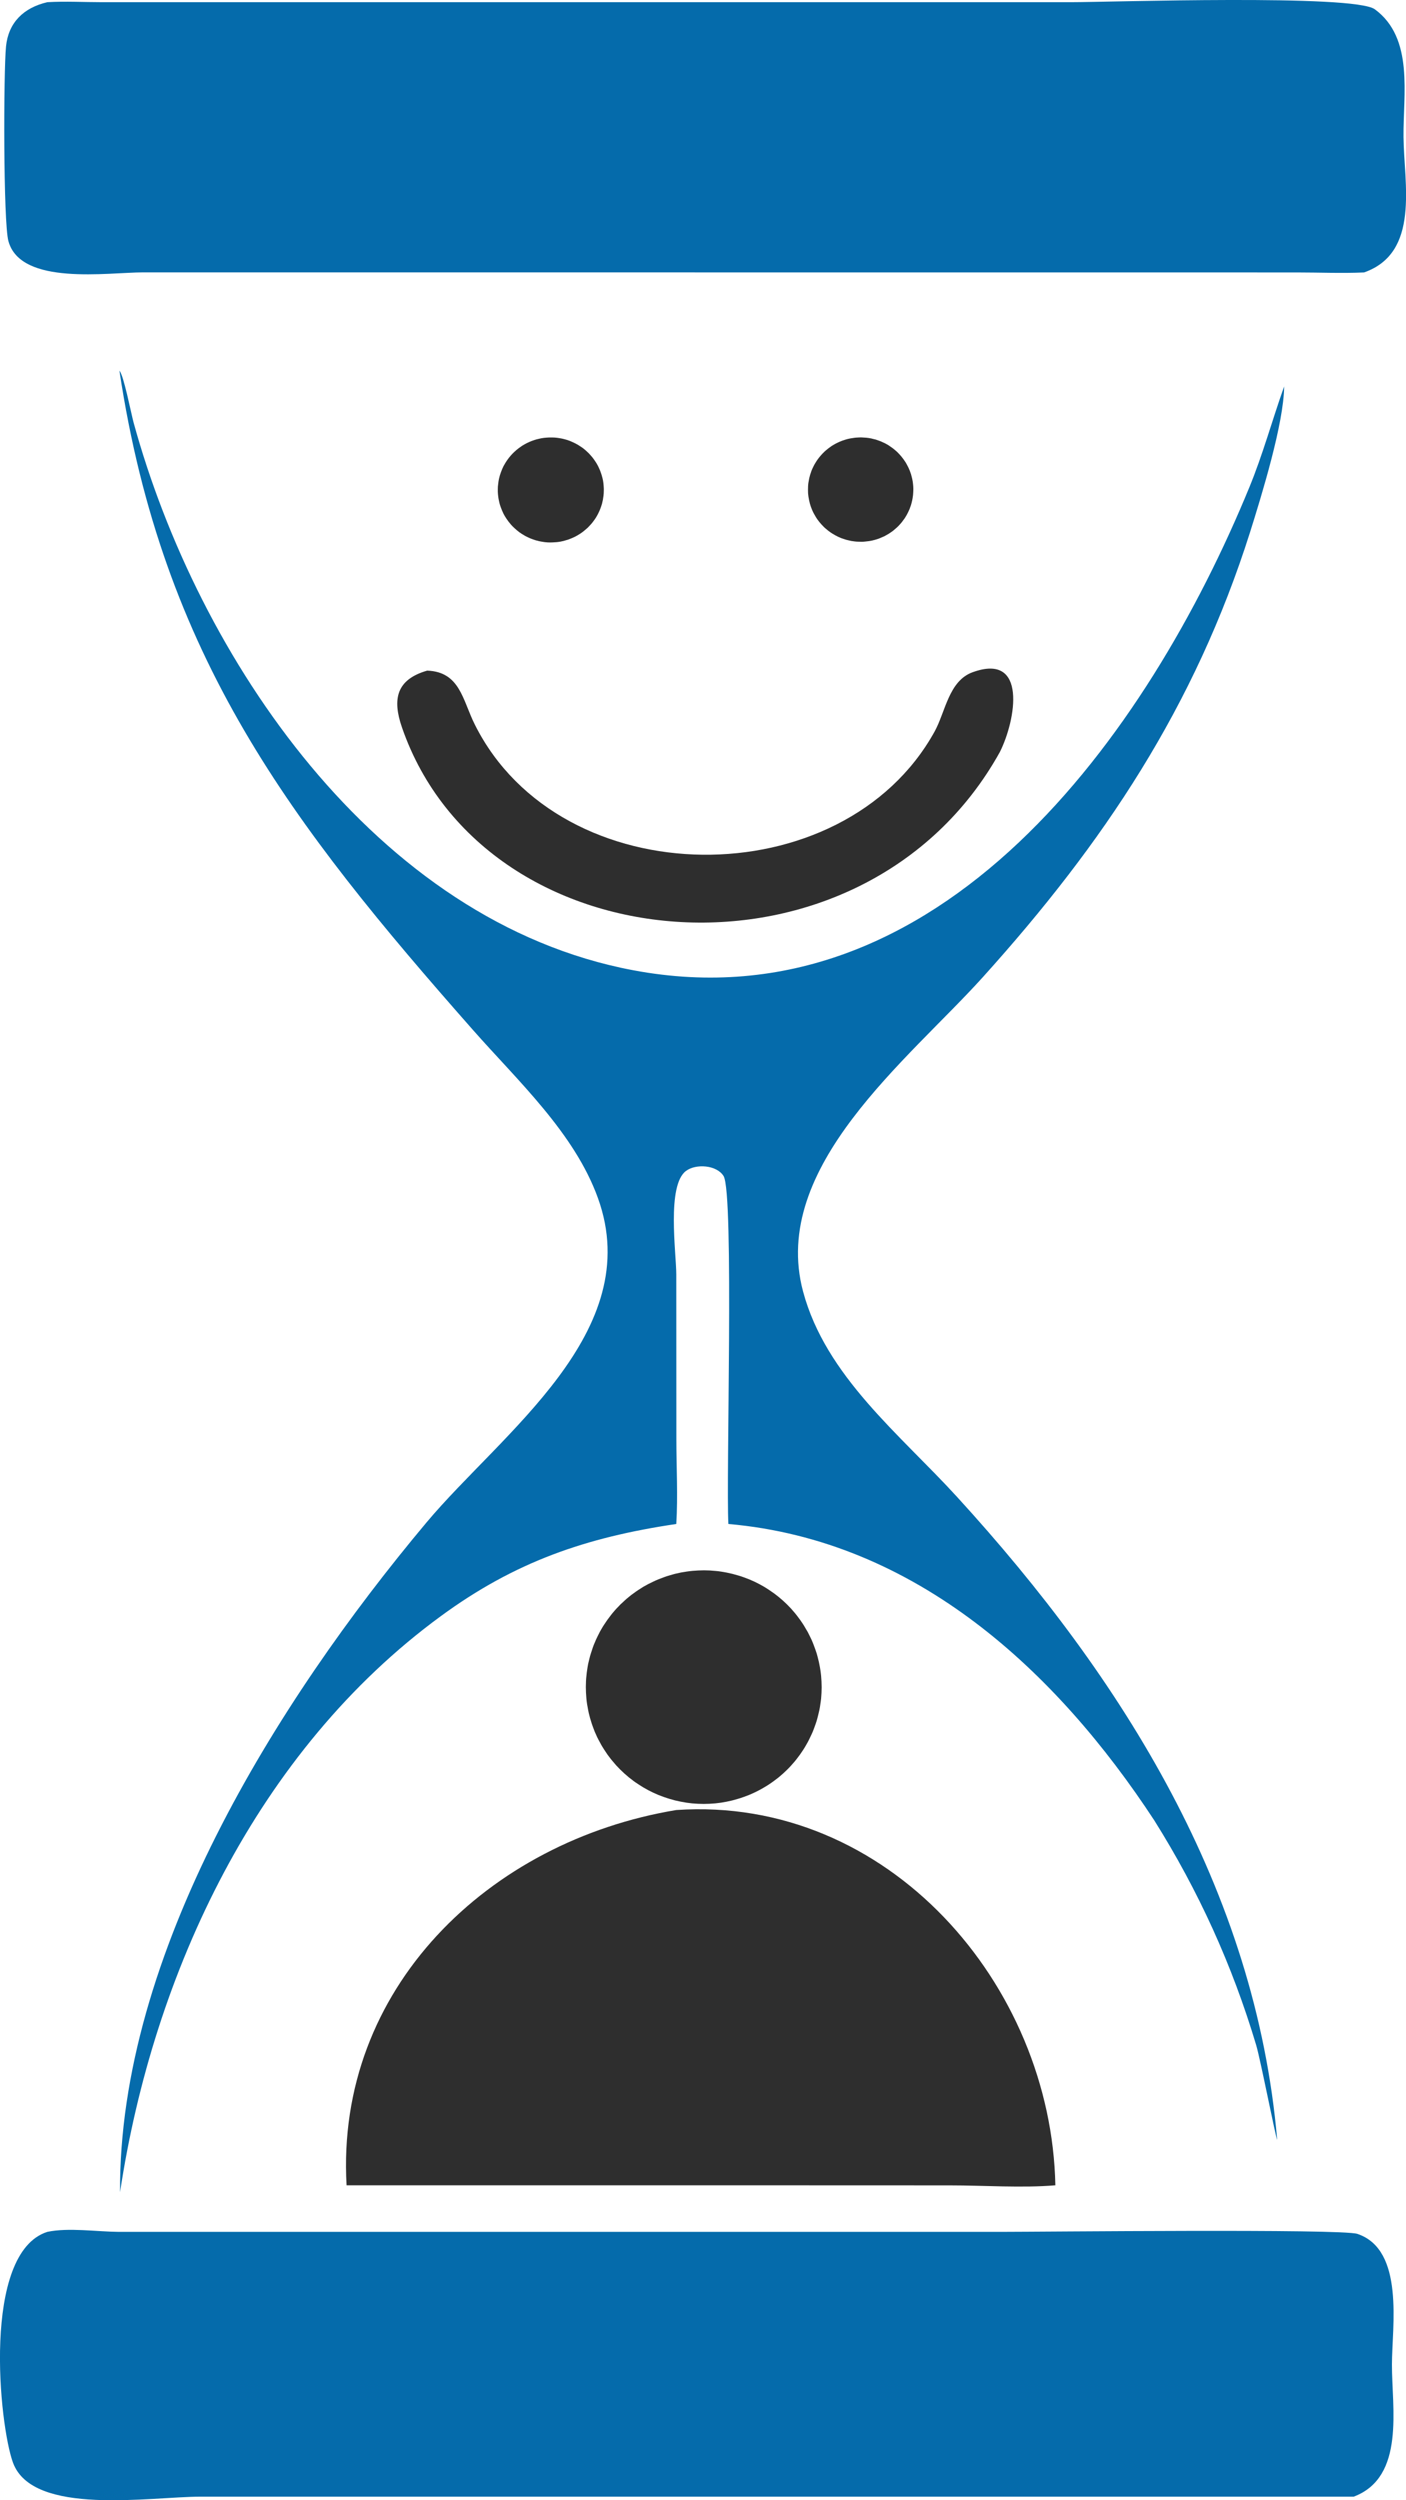
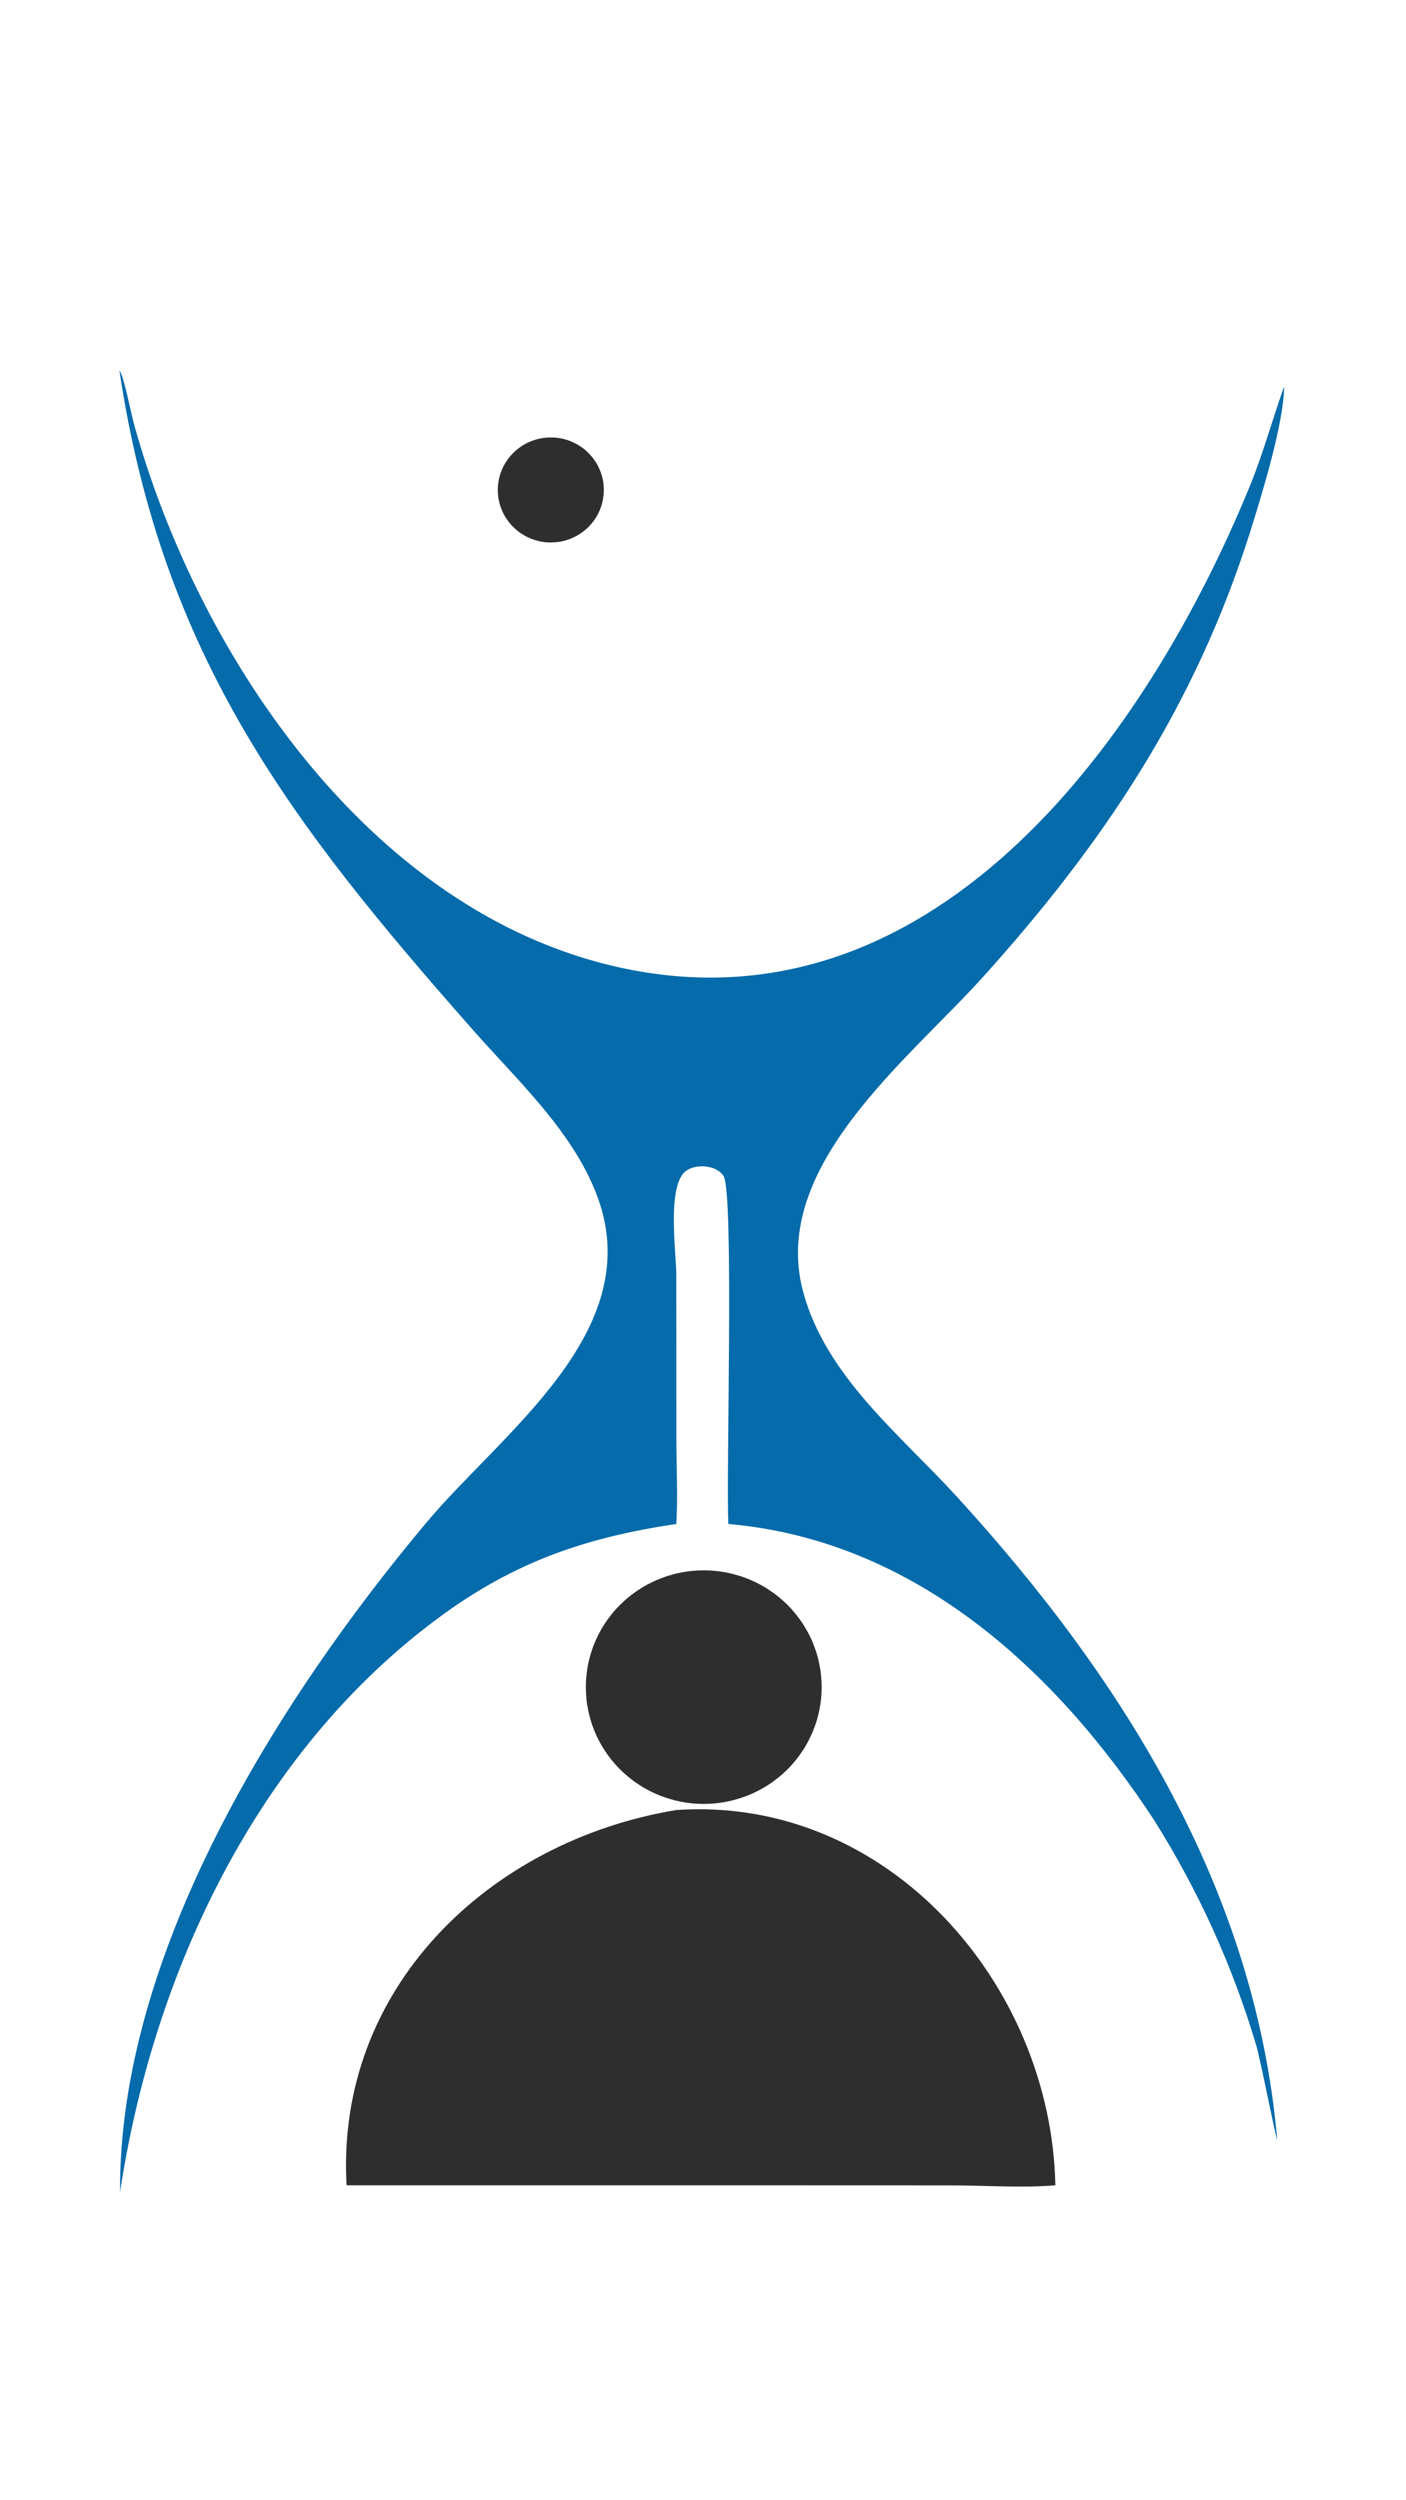
<svg xmlns="http://www.w3.org/2000/svg" width="18" height="32" viewBox="0 0 18 32" fill="none">
-   <path d="M10.894 5.61C10.905 5.608 10.916 5.606 10.927 5.605C10.937 5.603 10.948 5.602 10.959 5.601C10.97 5.6 10.981 5.599 10.992 5.599C11.003 5.599 11.014 5.598 11.024 5.598C11.035 5.599 11.046 5.599 11.057 5.6C11.068 5.6 11.079 5.601 11.09 5.602C11.101 5.603 11.111 5.605 11.122 5.606C11.133 5.608 11.144 5.61 11.155 5.612C11.165 5.614 11.176 5.617 11.186 5.62C11.197 5.622 11.207 5.625 11.218 5.628C11.228 5.631 11.239 5.635 11.249 5.639C11.259 5.642 11.269 5.646 11.279 5.65C11.289 5.655 11.299 5.659 11.309 5.664C11.319 5.668 11.329 5.673 11.338 5.678C11.348 5.684 11.357 5.689 11.367 5.694C11.376 5.7 11.385 5.706 11.394 5.712C11.403 5.718 11.412 5.724 11.421 5.731C11.43 5.737 11.438 5.744 11.447 5.751C11.455 5.757 11.463 5.765 11.472 5.772C11.48 5.779 11.488 5.786 11.495 5.794C11.503 5.802 11.511 5.81 11.518 5.818C11.525 5.826 11.532 5.834 11.539 5.842C11.546 5.851 11.553 5.859 11.559 5.868C11.566 5.876 11.572 5.885 11.578 5.894C11.584 5.903 11.59 5.912 11.596 5.921C11.601 5.931 11.607 5.94 11.612 5.95C11.617 5.959 11.622 5.969 11.627 5.979C11.632 5.988 11.636 5.998 11.64 6.008C11.645 6.018 11.649 6.028 11.652 6.038C11.656 6.048 11.659 6.059 11.663 6.069C11.666 6.079 11.669 6.09 11.671 6.1C11.674 6.111 11.677 6.121 11.679 6.132C11.681 6.142 11.683 6.153 11.685 6.164C11.686 6.174 11.688 6.185 11.689 6.196C11.69 6.207 11.691 6.217 11.692 6.228C11.692 6.239 11.693 6.25 11.693 6.26C11.693 6.271 11.693 6.282 11.692 6.293C11.692 6.304 11.691 6.314 11.69 6.325C11.689 6.336 11.688 6.347 11.686 6.357C11.685 6.368 11.683 6.379 11.681 6.389C11.679 6.4 11.677 6.411 11.674 6.421C11.672 6.432 11.669 6.442 11.666 6.452C11.663 6.463 11.66 6.473 11.656 6.483C11.652 6.493 11.649 6.504 11.645 6.514C11.641 6.524 11.636 6.534 11.632 6.543C11.627 6.553 11.623 6.563 11.617 6.573C11.613 6.582 11.607 6.592 11.602 6.601C11.596 6.61 11.591 6.62 11.585 6.629C11.579 6.638 11.573 6.647 11.566 6.655C11.56 6.664 11.553 6.673 11.547 6.681C11.54 6.69 11.533 6.698 11.526 6.706C11.518 6.714 11.511 6.722 11.504 6.73C11.496 6.738 11.488 6.745 11.48 6.753C11.472 6.76 11.464 6.767 11.456 6.774C11.447 6.781 11.439 6.788 11.431 6.795C11.422 6.801 11.413 6.808 11.404 6.814C11.395 6.82 11.386 6.826 11.377 6.832C11.367 6.838 11.358 6.843 11.349 6.848C11.339 6.854 11.329 6.859 11.32 6.864C11.31 6.868 11.3 6.873 11.29 6.877C11.28 6.882 11.27 6.886 11.26 6.89C11.25 6.894 11.239 6.897 11.229 6.901C11.219 6.904 11.208 6.907 11.198 6.91C11.187 6.913 11.177 6.915 11.166 6.918C11.151 6.921 11.137 6.924 11.122 6.926C11.107 6.928 11.093 6.93 11.078 6.931C11.063 6.933 11.048 6.934 11.033 6.934C11.018 6.934 11.004 6.934 10.989 6.933C10.974 6.933 10.959 6.932 10.944 6.93C10.929 6.928 10.915 6.926 10.9 6.924C10.885 6.921 10.871 6.918 10.856 6.914C10.842 6.911 10.827 6.907 10.813 6.902C10.799 6.898 10.785 6.893 10.771 6.888C10.757 6.882 10.744 6.876 10.73 6.87C10.717 6.864 10.704 6.857 10.691 6.85C10.678 6.843 10.665 6.835 10.652 6.827C10.64 6.819 10.627 6.811 10.616 6.802C10.604 6.793 10.592 6.784 10.581 6.774C10.569 6.765 10.558 6.755 10.548 6.745C10.537 6.734 10.527 6.724 10.517 6.713C10.507 6.702 10.497 6.69 10.488 6.679C10.479 6.667 10.47 6.655 10.461 6.643C10.453 6.631 10.445 6.619 10.438 6.606C10.43 6.593 10.423 6.58 10.416 6.567C10.409 6.554 10.403 6.541 10.397 6.527C10.392 6.514 10.386 6.5 10.381 6.486C10.376 6.472 10.372 6.458 10.368 6.444C10.364 6.429 10.361 6.415 10.358 6.401C10.355 6.386 10.352 6.372 10.35 6.357C10.348 6.343 10.347 6.328 10.345 6.313C10.344 6.298 10.344 6.284 10.344 6.269C10.344 6.254 10.344 6.24 10.345 6.225C10.346 6.21 10.347 6.195 10.349 6.181C10.351 6.166 10.354 6.152 10.357 6.137C10.359 6.123 10.363 6.108 10.367 6.094C10.37 6.08 10.375 6.066 10.38 6.052C10.384 6.038 10.389 6.024 10.395 6.01C10.401 5.997 10.407 5.983 10.414 5.97C10.42 5.957 10.427 5.944 10.435 5.931C10.442 5.919 10.45 5.906 10.458 5.894C10.467 5.881 10.475 5.87 10.485 5.858C10.494 5.846 10.503 5.835 10.513 5.824C10.523 5.813 10.533 5.802 10.544 5.792C10.554 5.781 10.565 5.771 10.576 5.762C10.588 5.752 10.599 5.743 10.611 5.734C10.623 5.725 10.635 5.716 10.647 5.708C10.66 5.7 10.673 5.693 10.686 5.685C10.698 5.678 10.712 5.671 10.725 5.665C10.739 5.658 10.752 5.652 10.766 5.647C10.78 5.641 10.794 5.636 10.808 5.632C10.822 5.627 10.836 5.623 10.851 5.619C10.865 5.616 10.88 5.612 10.894 5.61Z" fill="#2E2E2E" />
  <path d="M6.965 5.604C6.976 5.603 6.987 5.602 6.998 5.601C7.009 5.6 7.02 5.599 7.031 5.599C7.043 5.599 7.054 5.599 7.065 5.599C7.076 5.599 7.087 5.6 7.098 5.6C7.109 5.601 7.12 5.602 7.131 5.603C7.142 5.605 7.153 5.606 7.164 5.608C7.175 5.61 7.186 5.612 7.197 5.614C7.207 5.617 7.218 5.619 7.229 5.622C7.24 5.625 7.25 5.628 7.261 5.631C7.271 5.635 7.282 5.639 7.292 5.642C7.302 5.646 7.313 5.65 7.323 5.655C7.333 5.659 7.343 5.664 7.353 5.669C7.363 5.674 7.373 5.679 7.382 5.684C7.392 5.689 7.402 5.695 7.411 5.701C7.42 5.707 7.43 5.713 7.439 5.719C7.448 5.725 7.457 5.732 7.466 5.738C7.474 5.745 7.483 5.752 7.492 5.759C7.5 5.766 7.508 5.773 7.516 5.781C7.524 5.788 7.532 5.796 7.54 5.804C7.548 5.812 7.555 5.82 7.562 5.828C7.57 5.837 7.577 5.845 7.584 5.854C7.591 5.862 7.597 5.871 7.604 5.88C7.61 5.889 7.616 5.898 7.622 5.907C7.628 5.916 7.634 5.926 7.64 5.935C7.645 5.945 7.651 5.954 7.656 5.964C7.661 5.974 7.666 5.984 7.67 5.994C7.675 6.004 7.679 6.014 7.683 6.024C7.687 6.034 7.691 6.045 7.694 6.055C7.698 6.065 7.701 6.076 7.704 6.086C7.707 6.097 7.71 6.108 7.713 6.118C7.715 6.129 7.718 6.14 7.72 6.15C7.721 6.161 7.723 6.172 7.725 6.183C7.726 6.194 7.727 6.205 7.728 6.216C7.729 6.227 7.73 6.238 7.73 6.249C7.73 6.26 7.731 6.271 7.73 6.281C7.73 6.292 7.73 6.303 7.729 6.314C7.728 6.325 7.727 6.336 7.726 6.347C7.725 6.358 7.723 6.369 7.721 6.38C7.72 6.391 7.718 6.401 7.715 6.412C7.713 6.423 7.71 6.434 7.708 6.444C7.705 6.455 7.702 6.465 7.698 6.476C7.695 6.486 7.691 6.496 7.687 6.507C7.683 6.517 7.679 6.527 7.675 6.537C7.67 6.547 7.666 6.557 7.661 6.567C7.656 6.577 7.651 6.587 7.646 6.596C7.64 6.606 7.635 6.615 7.629 6.625C7.623 6.634 7.617 6.643 7.611 6.652C7.604 6.661 7.598 6.67 7.591 6.679C7.584 6.688 7.577 6.696 7.57 6.705C7.563 6.713 7.556 6.721 7.548 6.729C7.541 6.737 7.533 6.745 7.525 6.753C7.517 6.76 7.509 6.768 7.5 6.775C7.492 6.782 7.484 6.789 7.475 6.796C7.466 6.803 7.457 6.81 7.449 6.816C7.44 6.823 7.43 6.829 7.421 6.835C7.412 6.841 7.402 6.846 7.393 6.852C7.383 6.857 7.373 6.863 7.364 6.868C7.354 6.873 7.344 6.878 7.334 6.882C7.324 6.887 7.313 6.891 7.303 6.895C7.293 6.899 7.282 6.903 7.272 6.907C7.261 6.91 7.251 6.913 7.24 6.916C7.23 6.92 7.219 6.922 7.208 6.925C7.197 6.927 7.186 6.93 7.176 6.932C7.165 6.934 7.154 6.935 7.143 6.937C7.132 6.938 7.121 6.94 7.11 6.94C7.098 6.941 7.087 6.942 7.076 6.942C7.065 6.943 7.054 6.943 7.043 6.943C7.032 6.943 7.021 6.942 7.009 6.942C6.998 6.941 6.987 6.94 6.976 6.939C6.965 6.938 6.954 6.936 6.943 6.934C6.932 6.932 6.921 6.93 6.91 6.928C6.899 6.926 6.889 6.923 6.878 6.92C6.867 6.918 6.856 6.915 6.846 6.911C6.835 6.908 6.825 6.904 6.814 6.9C6.804 6.897 6.794 6.892 6.783 6.888C6.773 6.884 6.763 6.879 6.753 6.874C6.743 6.869 6.733 6.864 6.723 6.859C6.714 6.854 6.704 6.848 6.695 6.842C6.685 6.837 6.676 6.831 6.667 6.824C6.657 6.818 6.648 6.812 6.64 6.805C6.631 6.798 6.622 6.791 6.614 6.784C6.605 6.777 6.597 6.77 6.589 6.762C6.581 6.755 6.573 6.747 6.565 6.739C6.557 6.731 6.55 6.723 6.542 6.715C6.535 6.707 6.528 6.698 6.521 6.689C6.514 6.681 6.507 6.672 6.501 6.663C6.494 6.654 6.488 6.645 6.482 6.636C6.476 6.626 6.47 6.617 6.464 6.608C6.459 6.598 6.453 6.588 6.448 6.579C6.443 6.569 6.438 6.559 6.434 6.549C6.429 6.539 6.425 6.529 6.421 6.518C6.417 6.508 6.413 6.498 6.409 6.487C6.406 6.477 6.402 6.466 6.399 6.456C6.396 6.445 6.393 6.435 6.391 6.424C6.388 6.413 6.386 6.402 6.384 6.391C6.382 6.381 6.38 6.37 6.379 6.359C6.377 6.348 6.376 6.337 6.375 6.326C6.374 6.315 6.374 6.304 6.373 6.293C6.373 6.282 6.373 6.271 6.373 6.26C6.373 6.249 6.374 6.238 6.374 6.227C6.375 6.216 6.376 6.205 6.378 6.194C6.379 6.183 6.38 6.172 6.382 6.161C6.384 6.15 6.386 6.14 6.388 6.129C6.391 6.118 6.393 6.107 6.396 6.097C6.399 6.086 6.402 6.075 6.406 6.065C6.409 6.054 6.413 6.044 6.417 6.034C6.421 6.023 6.425 6.013 6.429 6.003C6.434 5.993 6.438 5.983 6.443 5.973C6.448 5.963 6.453 5.953 6.459 5.944C6.464 5.934 6.47 5.925 6.476 5.915C6.482 5.906 6.488 5.897 6.494 5.888C6.501 5.879 6.507 5.87 6.514 5.861C6.521 5.852 6.528 5.844 6.535 5.835C6.542 5.827 6.549 5.819 6.557 5.811C6.565 5.803 6.573 5.795 6.581 5.787C6.589 5.78 6.597 5.772 6.605 5.765C6.614 5.758 6.622 5.751 6.631 5.744C6.64 5.737 6.648 5.73 6.658 5.724C6.667 5.717 6.676 5.711 6.685 5.705C6.695 5.699 6.704 5.694 6.714 5.688C6.723 5.683 6.733 5.677 6.743 5.672C6.753 5.667 6.763 5.663 6.773 5.658C6.783 5.654 6.794 5.649 6.804 5.645C6.814 5.641 6.825 5.637 6.835 5.634C6.846 5.63 6.856 5.627 6.867 5.624C6.878 5.621 6.889 5.618 6.9 5.616C6.91 5.614 6.921 5.611 6.932 5.609C6.943 5.607 6.954 5.606 6.965 5.604Z" fill="#2E2E2E" />
  <path d="M8.792 20.114C8.816 20.11 8.841 20.108 8.865 20.105C8.89 20.103 8.914 20.101 8.939 20.1C8.964 20.099 8.988 20.098 9.013 20.098C9.038 20.098 9.062 20.099 9.087 20.1C9.112 20.102 9.136 20.104 9.161 20.106C9.185 20.108 9.21 20.111 9.234 20.115C9.259 20.119 9.283 20.123 9.307 20.128C9.331 20.133 9.355 20.138 9.379 20.144C9.403 20.15 9.427 20.157 9.451 20.164C9.474 20.171 9.498 20.178 9.521 20.187C9.544 20.195 9.567 20.204 9.59 20.213C9.613 20.223 9.635 20.233 9.658 20.243C9.68 20.254 9.702 20.265 9.724 20.276C9.745 20.288 9.767 20.3 9.788 20.312C9.809 20.325 9.83 20.338 9.85 20.352C9.871 20.366 9.891 20.38 9.911 20.394C9.931 20.409 9.95 20.424 9.969 20.439C9.988 20.455 10.007 20.471 10.025 20.487C10.043 20.504 10.061 20.521 10.079 20.538C10.096 20.555 10.113 20.573 10.13 20.591C10.146 20.609 10.162 20.628 10.178 20.647C10.194 20.666 10.209 20.685 10.223 20.705C10.238 20.724 10.252 20.744 10.266 20.765C10.28 20.785 10.293 20.806 10.305 20.827C10.318 20.848 10.33 20.869 10.342 20.89C10.353 20.912 10.364 20.934 10.375 20.956C10.386 20.978 10.396 21 10.405 21.023C10.414 21.046 10.423 21.068 10.431 21.091C10.44 21.114 10.447 21.138 10.455 21.161C10.462 21.184 10.468 21.208 10.474 21.232C10.48 21.256 10.486 21.279 10.49 21.303C10.495 21.327 10.499 21.351 10.503 21.376C10.507 21.4 10.509 21.424 10.512 21.448C10.514 21.473 10.516 21.497 10.517 21.521C10.518 21.546 10.519 21.57 10.519 21.595C10.519 21.619 10.518 21.644 10.517 21.668C10.516 21.692 10.514 21.717 10.512 21.741C10.509 21.765 10.506 21.79 10.502 21.814C10.499 21.838 10.495 21.862 10.49 21.886C10.485 21.91 10.479 21.934 10.473 21.958C10.467 21.981 10.461 22.005 10.454 22.028C10.446 22.052 10.439 22.075 10.43 22.098C10.422 22.121 10.413 22.144 10.404 22.166C10.394 22.189 10.384 22.211 10.373 22.233C10.363 22.255 10.352 22.277 10.34 22.299C10.329 22.32 10.316 22.341 10.304 22.362C10.291 22.383 10.278 22.404 10.264 22.424C10.25 22.445 10.236 22.465 10.221 22.484C10.207 22.504 10.191 22.523 10.176 22.542C10.16 22.561 10.144 22.579 10.127 22.598C10.111 22.616 10.094 22.633 10.076 22.651C10.059 22.668 10.041 22.685 10.023 22.701C10.004 22.718 9.986 22.733 9.967 22.749C9.947 22.764 9.928 22.779 9.908 22.794C9.888 22.808 9.868 22.823 9.848 22.836C9.827 22.85 9.806 22.863 9.785 22.875C9.764 22.888 9.742 22.9 9.721 22.911C9.699 22.923 9.677 22.934 9.655 22.944C9.632 22.955 9.61 22.965 9.587 22.974C9.564 22.983 9.541 22.992 9.518 23C9.494 23.009 9.471 23.016 9.447 23.023C9.424 23.03 9.4 23.037 9.376 23.043C9.352 23.049 9.328 23.054 9.304 23.059C9.28 23.064 9.255 23.068 9.231 23.072C9.206 23.075 9.182 23.078 9.157 23.081C9.133 23.083 9.108 23.085 9.083 23.086C9.059 23.087 9.034 23.088 9.009 23.088C8.985 23.088 8.96 23.087 8.935 23.086C8.91 23.085 8.886 23.083 8.861 23.081C8.837 23.078 8.812 23.075 8.788 23.072C8.763 23.068 8.739 23.064 8.715 23.059C8.69 23.054 8.666 23.049 8.642 23.043C8.618 23.037 8.594 23.03 8.571 23.023C8.547 23.016 8.524 23.008 8.5 23C8.477 22.992 8.454 22.983 8.431 22.974C8.408 22.964 8.386 22.954 8.363 22.944C8.341 22.933 8.319 22.922 8.297 22.911C8.275 22.899 8.254 22.887 8.233 22.875C8.212 22.862 8.191 22.849 8.17 22.835C8.15 22.822 8.129 22.808 8.109 22.793C8.09 22.778 8.07 22.763 8.051 22.748C8.032 22.732 8.013 22.716 7.995 22.7C7.977 22.683 7.959 22.666 7.941 22.649C7.924 22.632 7.907 22.614 7.89 22.596C7.874 22.578 7.858 22.559 7.842 22.54C7.826 22.521 7.811 22.502 7.796 22.482C7.782 22.463 7.767 22.443 7.754 22.422C7.74 22.402 7.727 22.381 7.714 22.36C7.701 22.339 7.689 22.318 7.678 22.296C7.666 22.275 7.655 22.253 7.644 22.231C7.634 22.209 7.624 22.186 7.614 22.164C7.605 22.141 7.596 22.118 7.588 22.095C7.579 22.072 7.572 22.049 7.565 22.025C7.557 22.002 7.551 21.978 7.545 21.954C7.539 21.931 7.533 21.907 7.529 21.883C7.524 21.859 7.52 21.835 7.516 21.811C7.512 21.786 7.509 21.762 7.507 21.738C7.505 21.713 7.503 21.689 7.502 21.664C7.501 21.64 7.5 21.616 7.5 21.591C7.5 21.567 7.501 21.542 7.502 21.518C7.503 21.493 7.505 21.469 7.508 21.445C7.51 21.42 7.513 21.396 7.517 21.372C7.52 21.347 7.525 21.323 7.529 21.299C7.534 21.275 7.54 21.251 7.546 21.228C7.552 21.204 7.558 21.18 7.566 21.157C7.573 21.134 7.581 21.11 7.589 21.087C7.597 21.064 7.606 21.041 7.616 21.019C7.625 20.996 7.635 20.974 7.646 20.952C7.657 20.93 7.668 20.908 7.679 20.886C7.691 20.865 7.703 20.843 7.716 20.822C7.729 20.801 7.742 20.781 7.756 20.761C7.77 20.74 7.784 20.72 7.799 20.701C7.813 20.681 7.829 20.662 7.844 20.643C7.86 20.624 7.876 20.605 7.893 20.587C7.91 20.569 7.927 20.551 7.944 20.534C7.962 20.517 7.98 20.5 7.998 20.484C8.016 20.467 8.035 20.451 8.054 20.436C8.073 20.42 8.093 20.405 8.113 20.391C8.133 20.376 8.153 20.362 8.173 20.349C8.194 20.335 8.215 20.322 8.236 20.309C8.257 20.297 8.279 20.285 8.301 20.273C8.323 20.262 8.345 20.251 8.367 20.241C8.389 20.23 8.412 20.22 8.435 20.211C8.458 20.202 8.481 20.193 8.504 20.185C8.527 20.176 8.551 20.169 8.575 20.162C8.598 20.155 8.622 20.148 8.646 20.142C8.67 20.136 8.694 20.131 8.719 20.126C8.743 20.122 8.767 20.118 8.792 20.114Z" fill="#2E2E2E" />
-   <path d="M5.469 8.583C5.891 8.599 5.922 8.962 6.079 9.274C7.178 11.47 10.791 11.49 11.966 9.361C12.104 9.11 12.146 8.715 12.451 8.604C13.156 8.347 13.007 9.215 12.8 9.626C11.059 12.758 6.215 12.4 5.146 9.31C5.019 8.943 5.078 8.696 5.469 8.583Z" fill="#2E2E2E" />
  <path d="M8.658 23.166C11.37 22.981 13.46 25.402 13.511 27.969C13.089 28.005 12.59 27.97 12.159 27.97L9.324 27.969H4.437C4.294 25.452 6.258 23.563 8.658 23.166Z" fill="#2E2E2E" />
  <path d="M1.529 4.745C1.583 4.799 1.679 5.294 1.71 5.407C2.532 8.406 4.802 11.797 8.107 12.418C12.037 13.157 14.701 9.386 15.994 6.238C16.168 5.815 16.287 5.376 16.44 4.946C16.436 5.419 16.152 6.339 16.005 6.807C15.297 9.044 14.133 10.787 12.582 12.507C11.629 13.564 9.854 14.933 10.281 16.529C10.572 17.616 11.523 18.359 12.253 19.159C14.381 21.488 16.075 24.196 16.351 27.388C16.331 27.355 16.137 26.36 16.082 26.175C15.776 25.152 15.345 24.203 14.777 23.298C13.525 21.388 11.727 19.716 9.325 19.505C9.293 18.934 9.4 15.267 9.263 15.051C9.173 14.909 8.91 14.892 8.783 14.986C8.533 15.17 8.658 16.039 8.658 16.312L8.659 18.418C8.659 18.78 8.68 19.144 8.658 19.505C7.499 19.677 6.592 19.989 5.643 20.685C3.293 22.406 1.961 25.251 1.537 28.057C1.517 25.019 3.532 21.786 5.459 19.487C6.421 18.339 8.274 17.049 7.655 15.334C7.354 14.499 6.628 13.833 6.053 13.18C3.729 10.545 2.082 8.413 1.529 4.745Z" fill="#056BAB" />
-   <path d="M0.606 28.565C0.877 28.508 1.239 28.563 1.522 28.565L12.81 28.565C13.331 28.565 17.175 28.523 17.378 28.591C17.985 28.795 17.821 29.775 17.82 30.261C17.818 30.816 17.994 31.704 17.331 31.954H2.567C1.929 31.954 0.422 32.208 0.167 31.521C-0.01 31.043 -0.237 28.835 0.606 28.565Z" fill="#056BAB" />
-   <path d="M0.606 0.028C0.838 0.014 1.076 0.028 1.309 0.028L13.708 0.028C14.205 0.028 17.335 -0.077 17.601 0.119C18.105 0.489 17.962 1.212 17.968 1.754C17.974 2.35 18.183 3.234 17.463 3.487C17.178 3.5 16.888 3.487 16.602 3.487L1.835 3.486C1.381 3.486 0.266 3.661 0.108 3.087C0.041 2.847 0.045 0.91 0.077 0.594C0.108 0.289 0.301 0.099 0.606 0.028Z" fill="#056BAB" />
</svg>